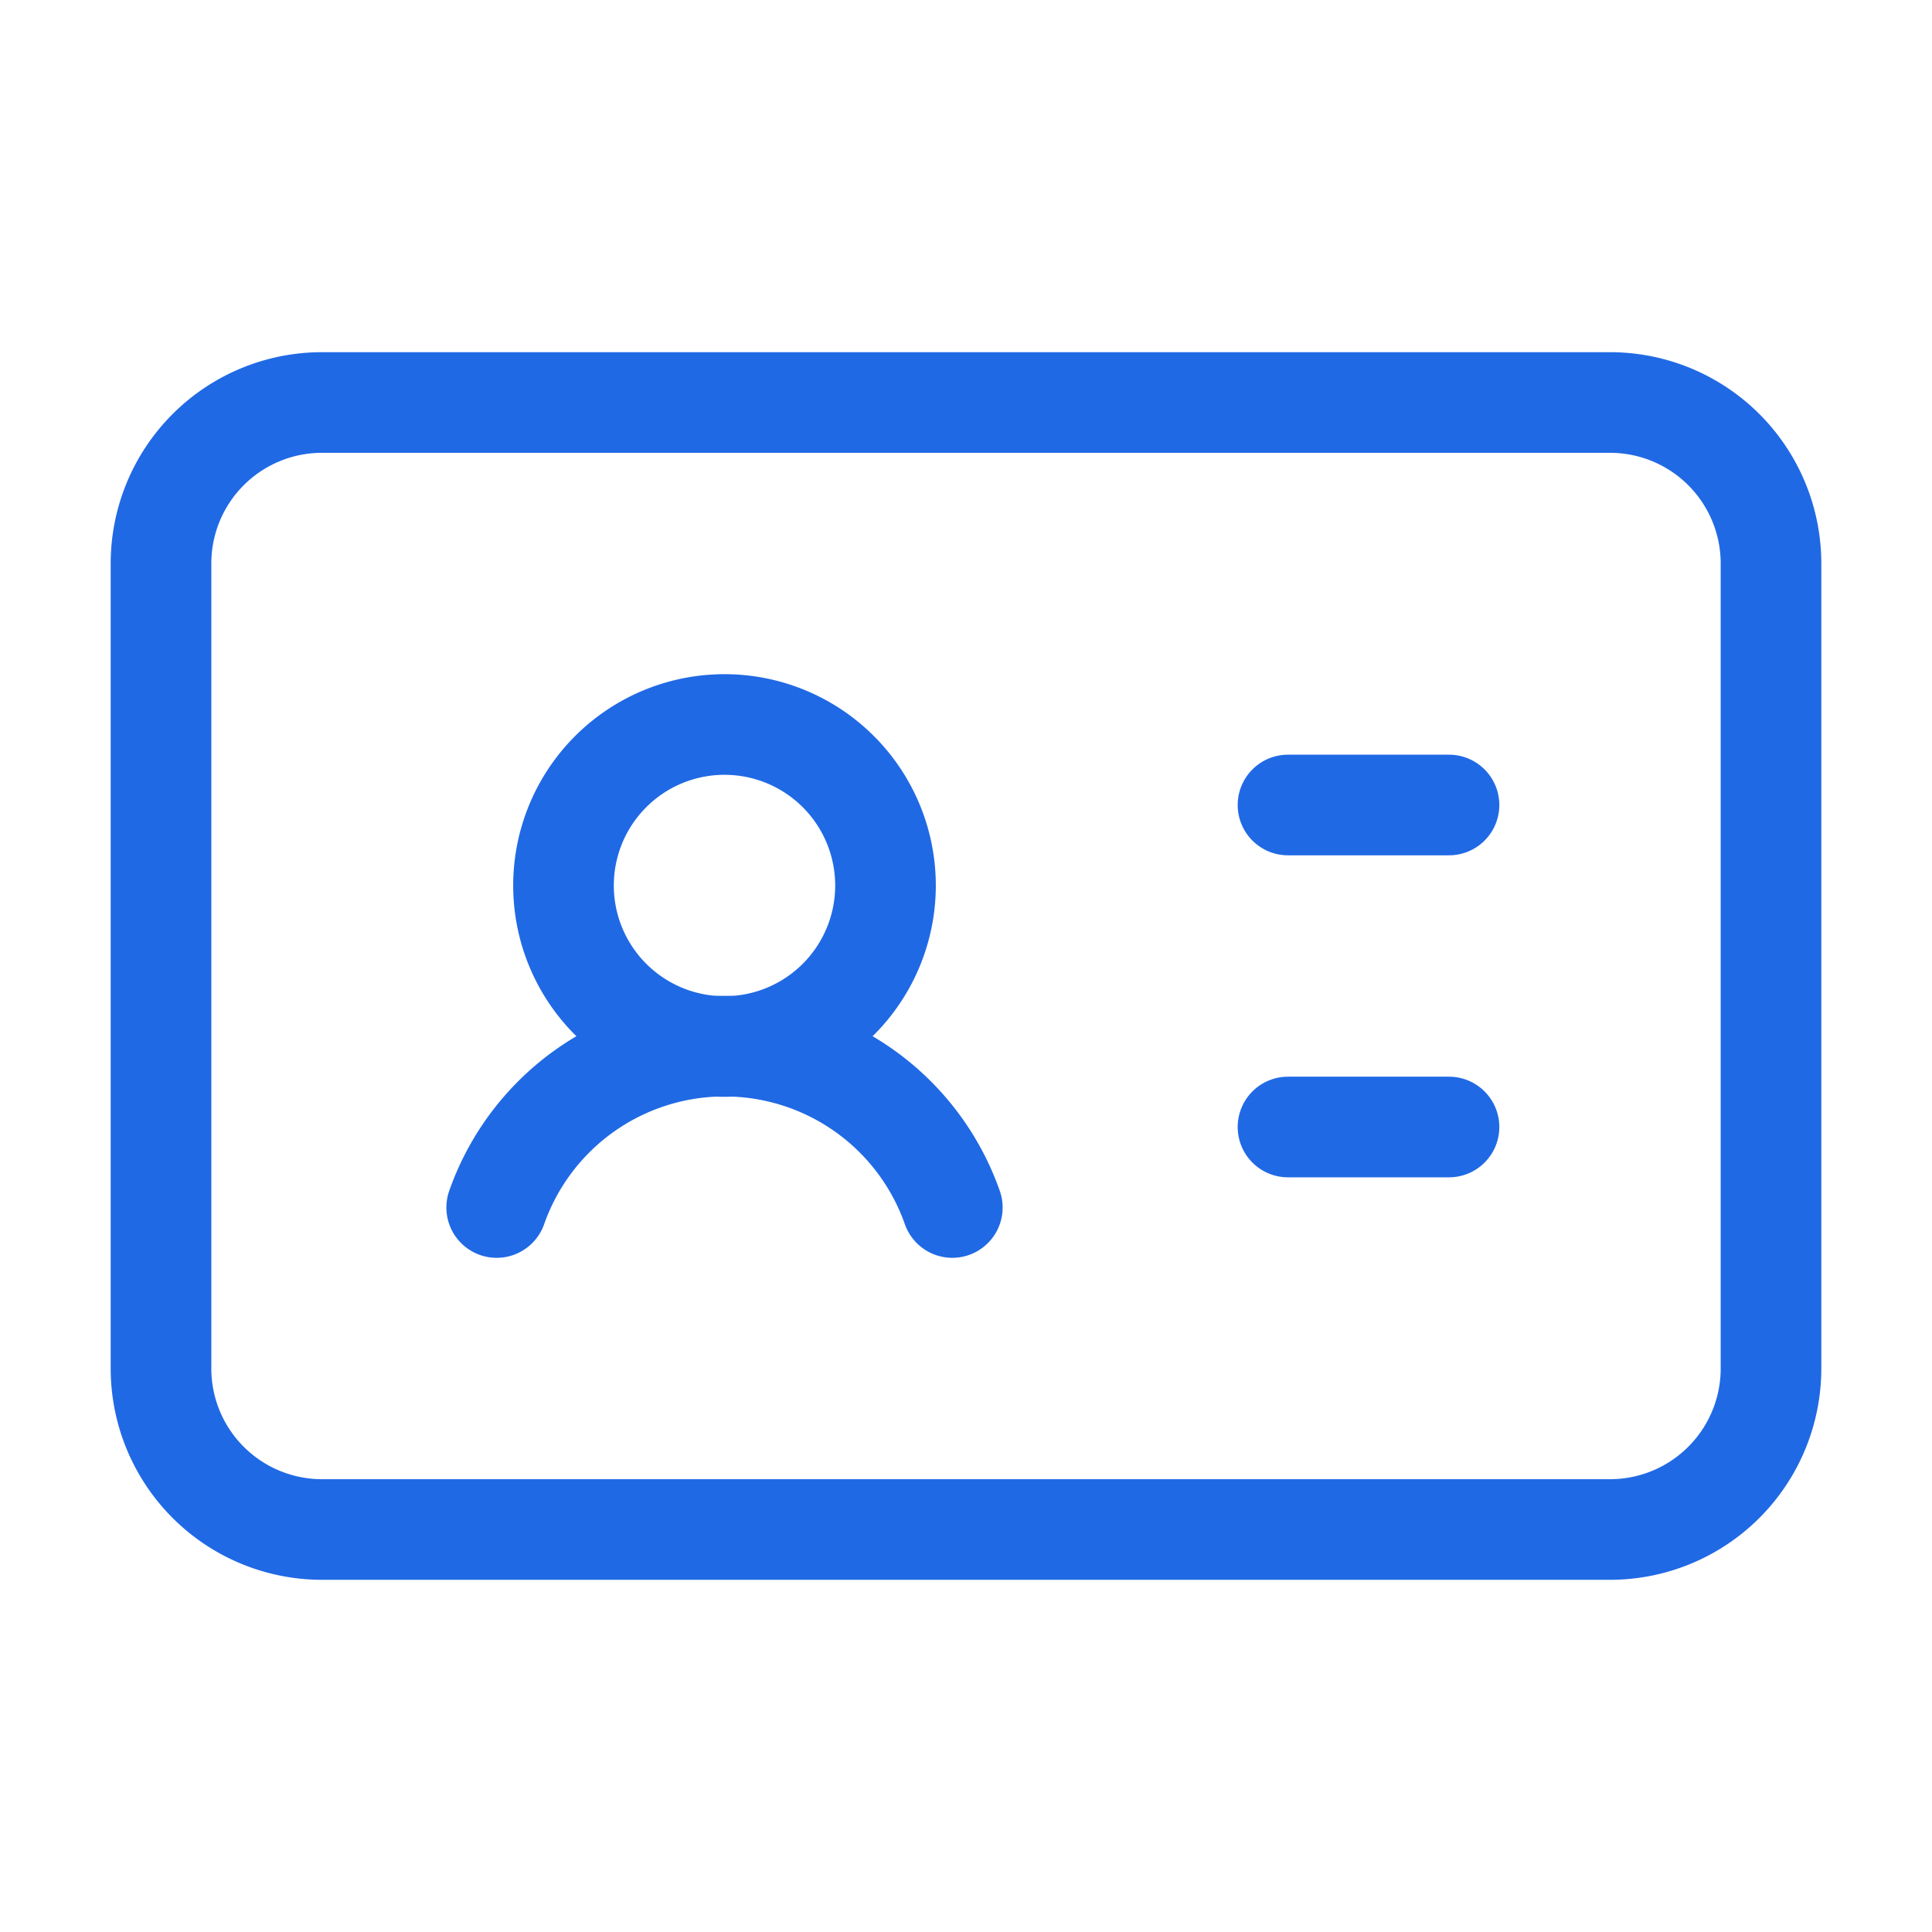
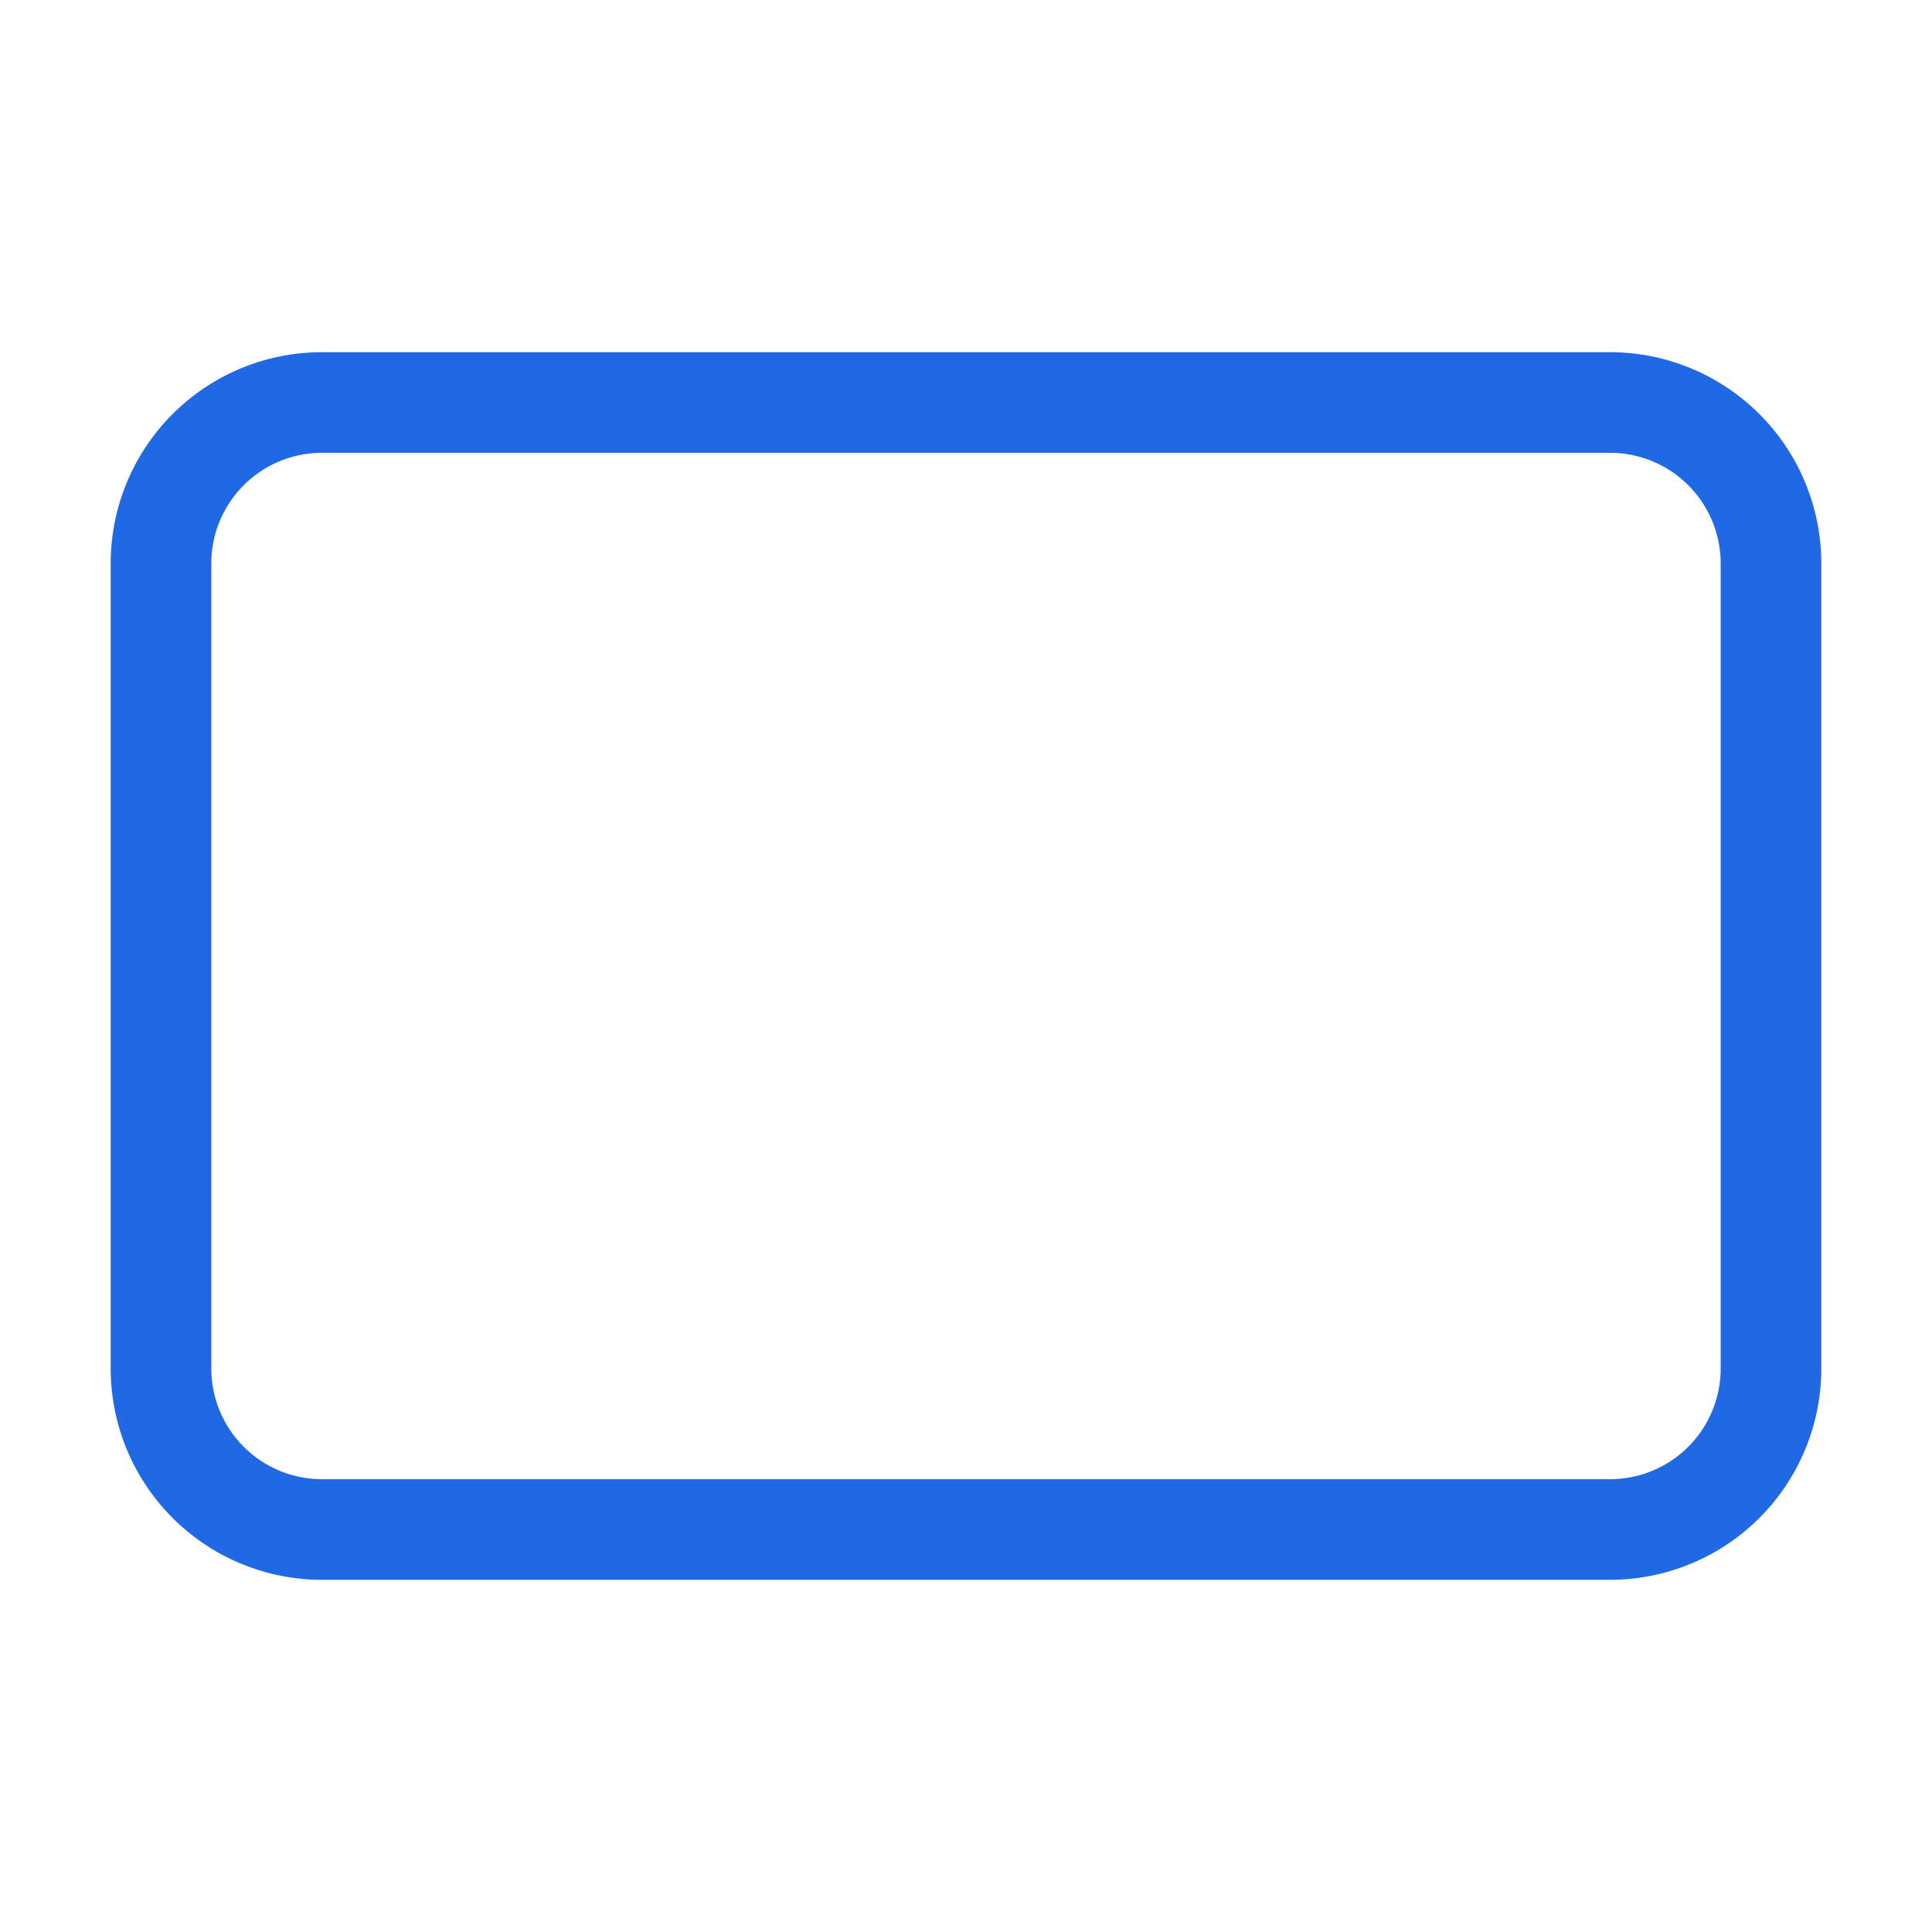
<svg xmlns="http://www.w3.org/2000/svg" width="48" height="48" fill="none" viewBox="0 0 48 48">
-   <path stroke="#2069E5" stroke-linecap="round" stroke-linejoin="round" stroke-width="2.5" d="M32 20h4m-4 8h4m-23.66 2a6 6 0 0 1 11.32 0" />
-   <path stroke="#2069E5" stroke-linecap="round" stroke-linejoin="round" stroke-width="2.5" d="M18 26a4 4 0 1 0 0-8 4 4 0 0 0 0 8Z" />
  <path stroke="#2069E5" stroke-linecap="round" stroke-linejoin="round" stroke-width="2.5" d="M40 10H8a4 4 0 0 0-4 4v20a4 4 0 0 0 4 4h32a4 4 0 0 0 4-4V14a4 4 0 0 0-4-4Z" />
</svg>